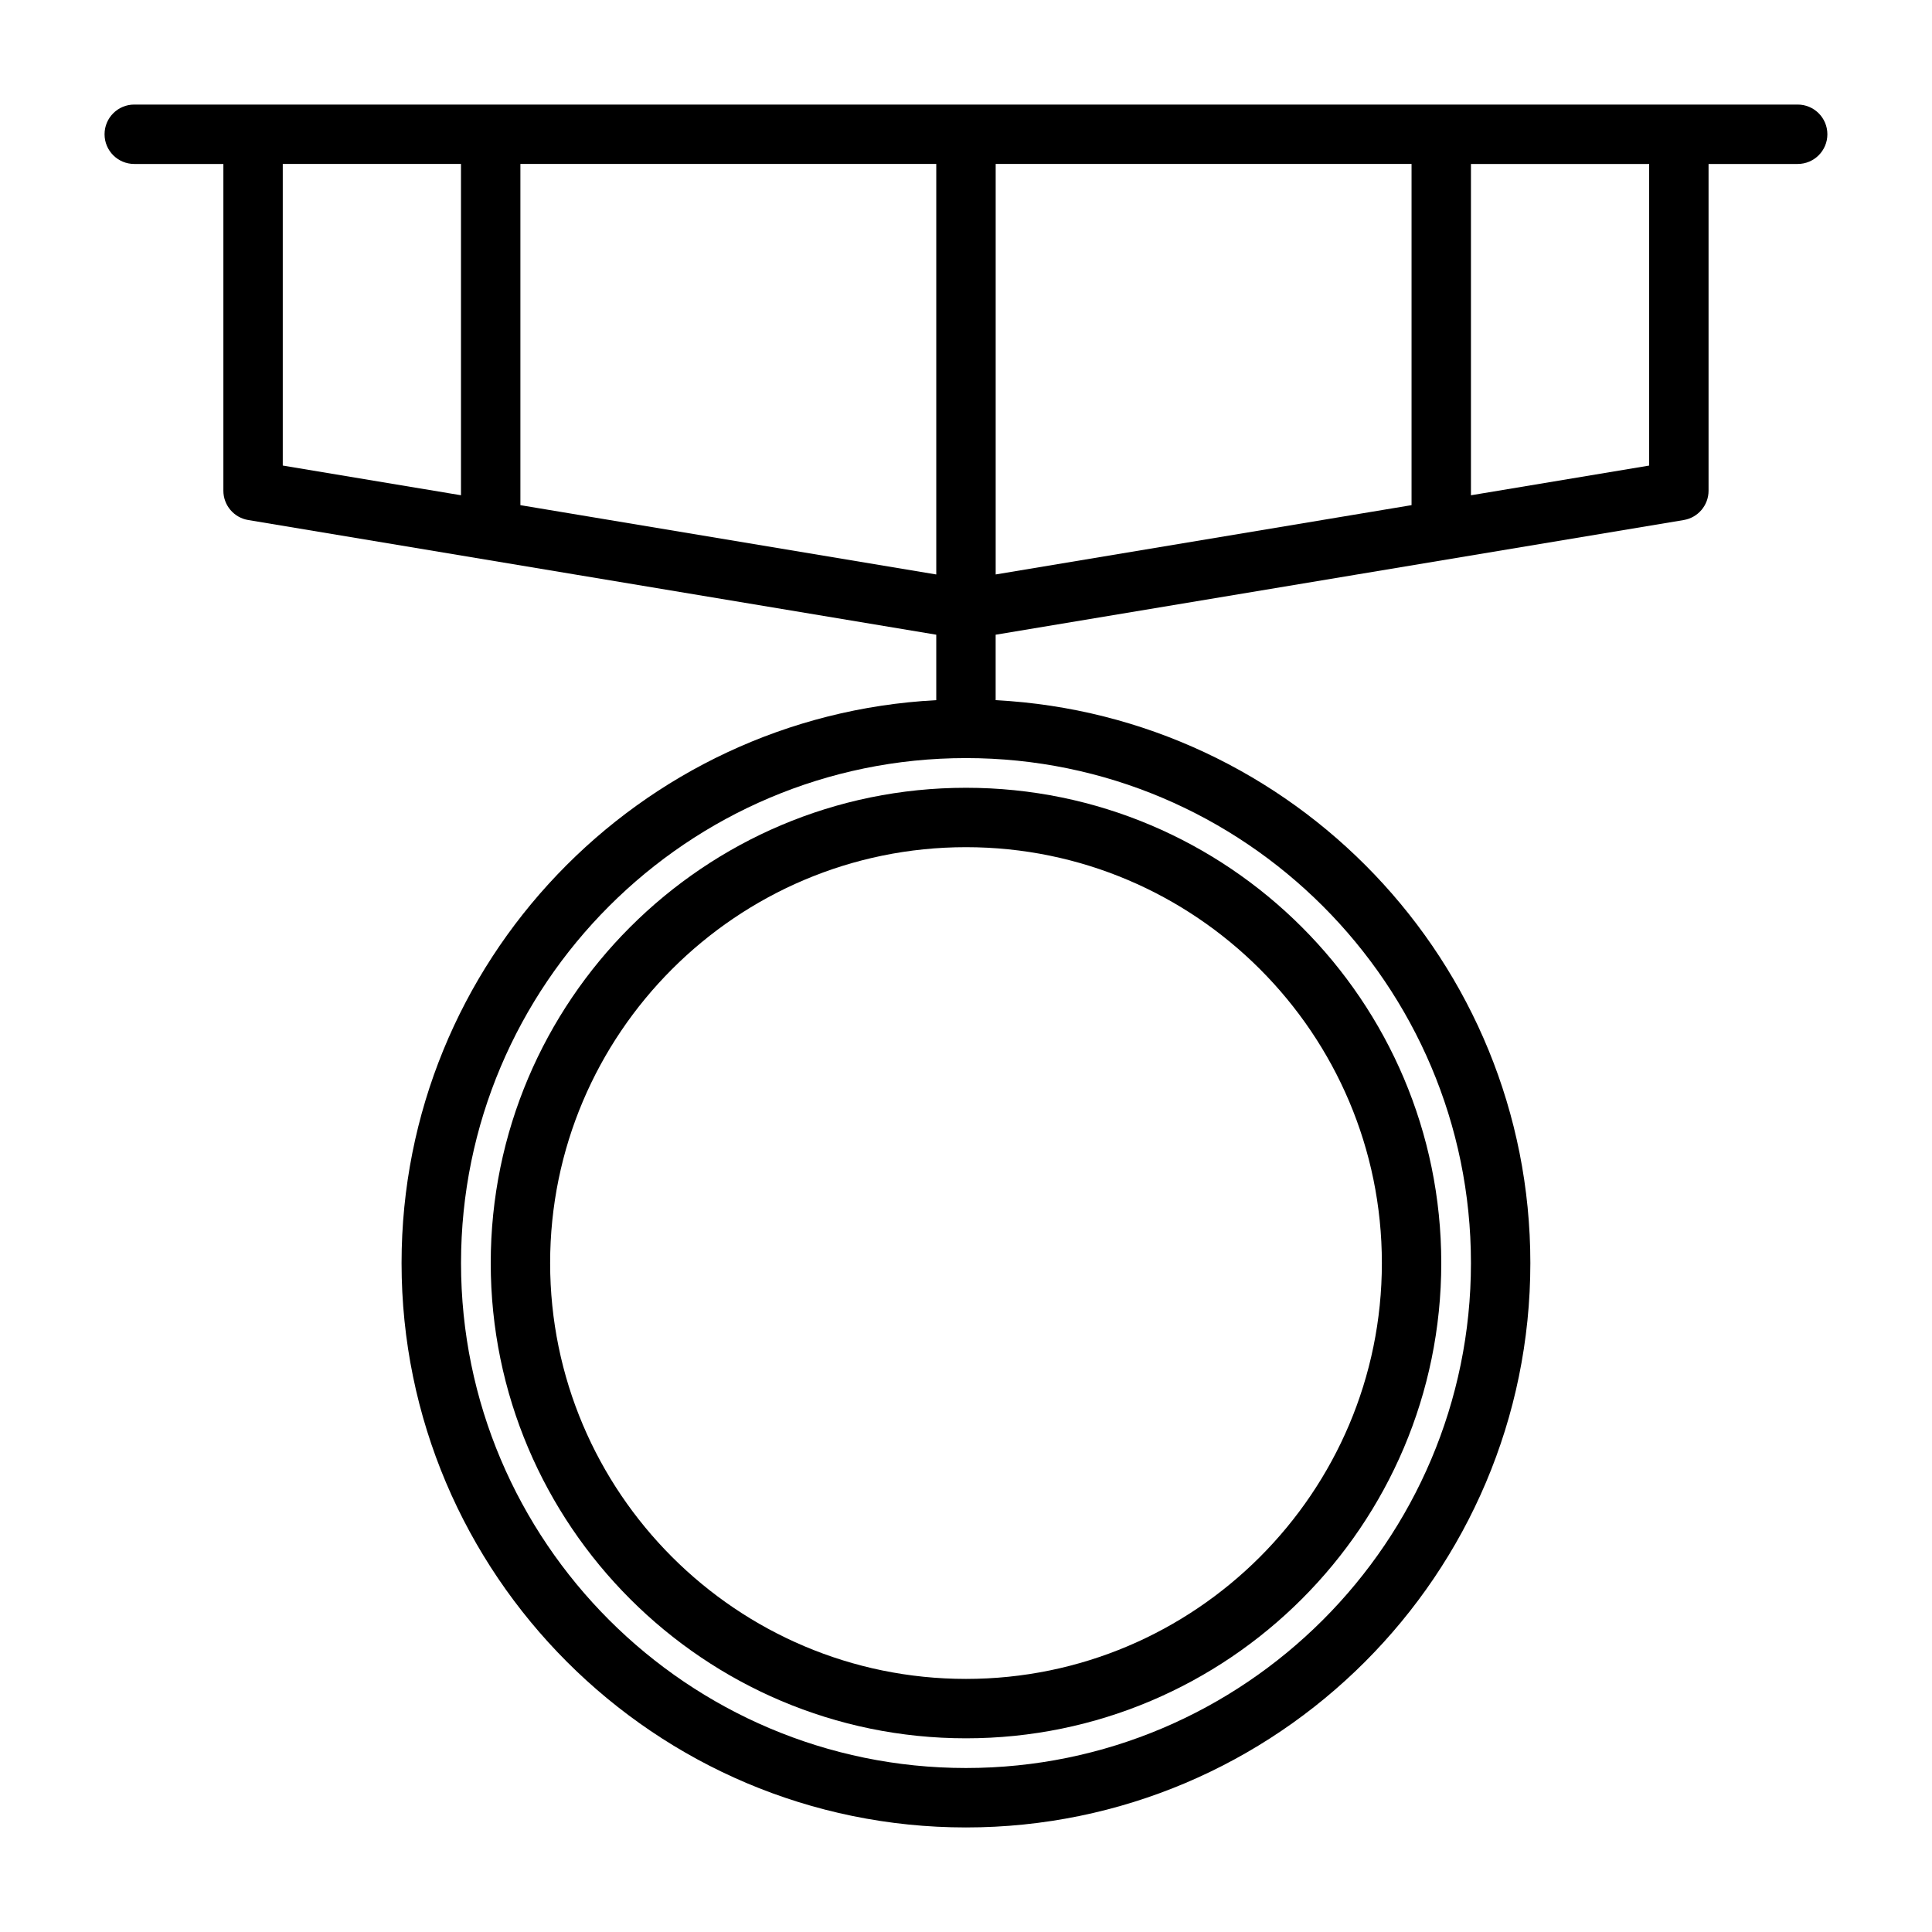
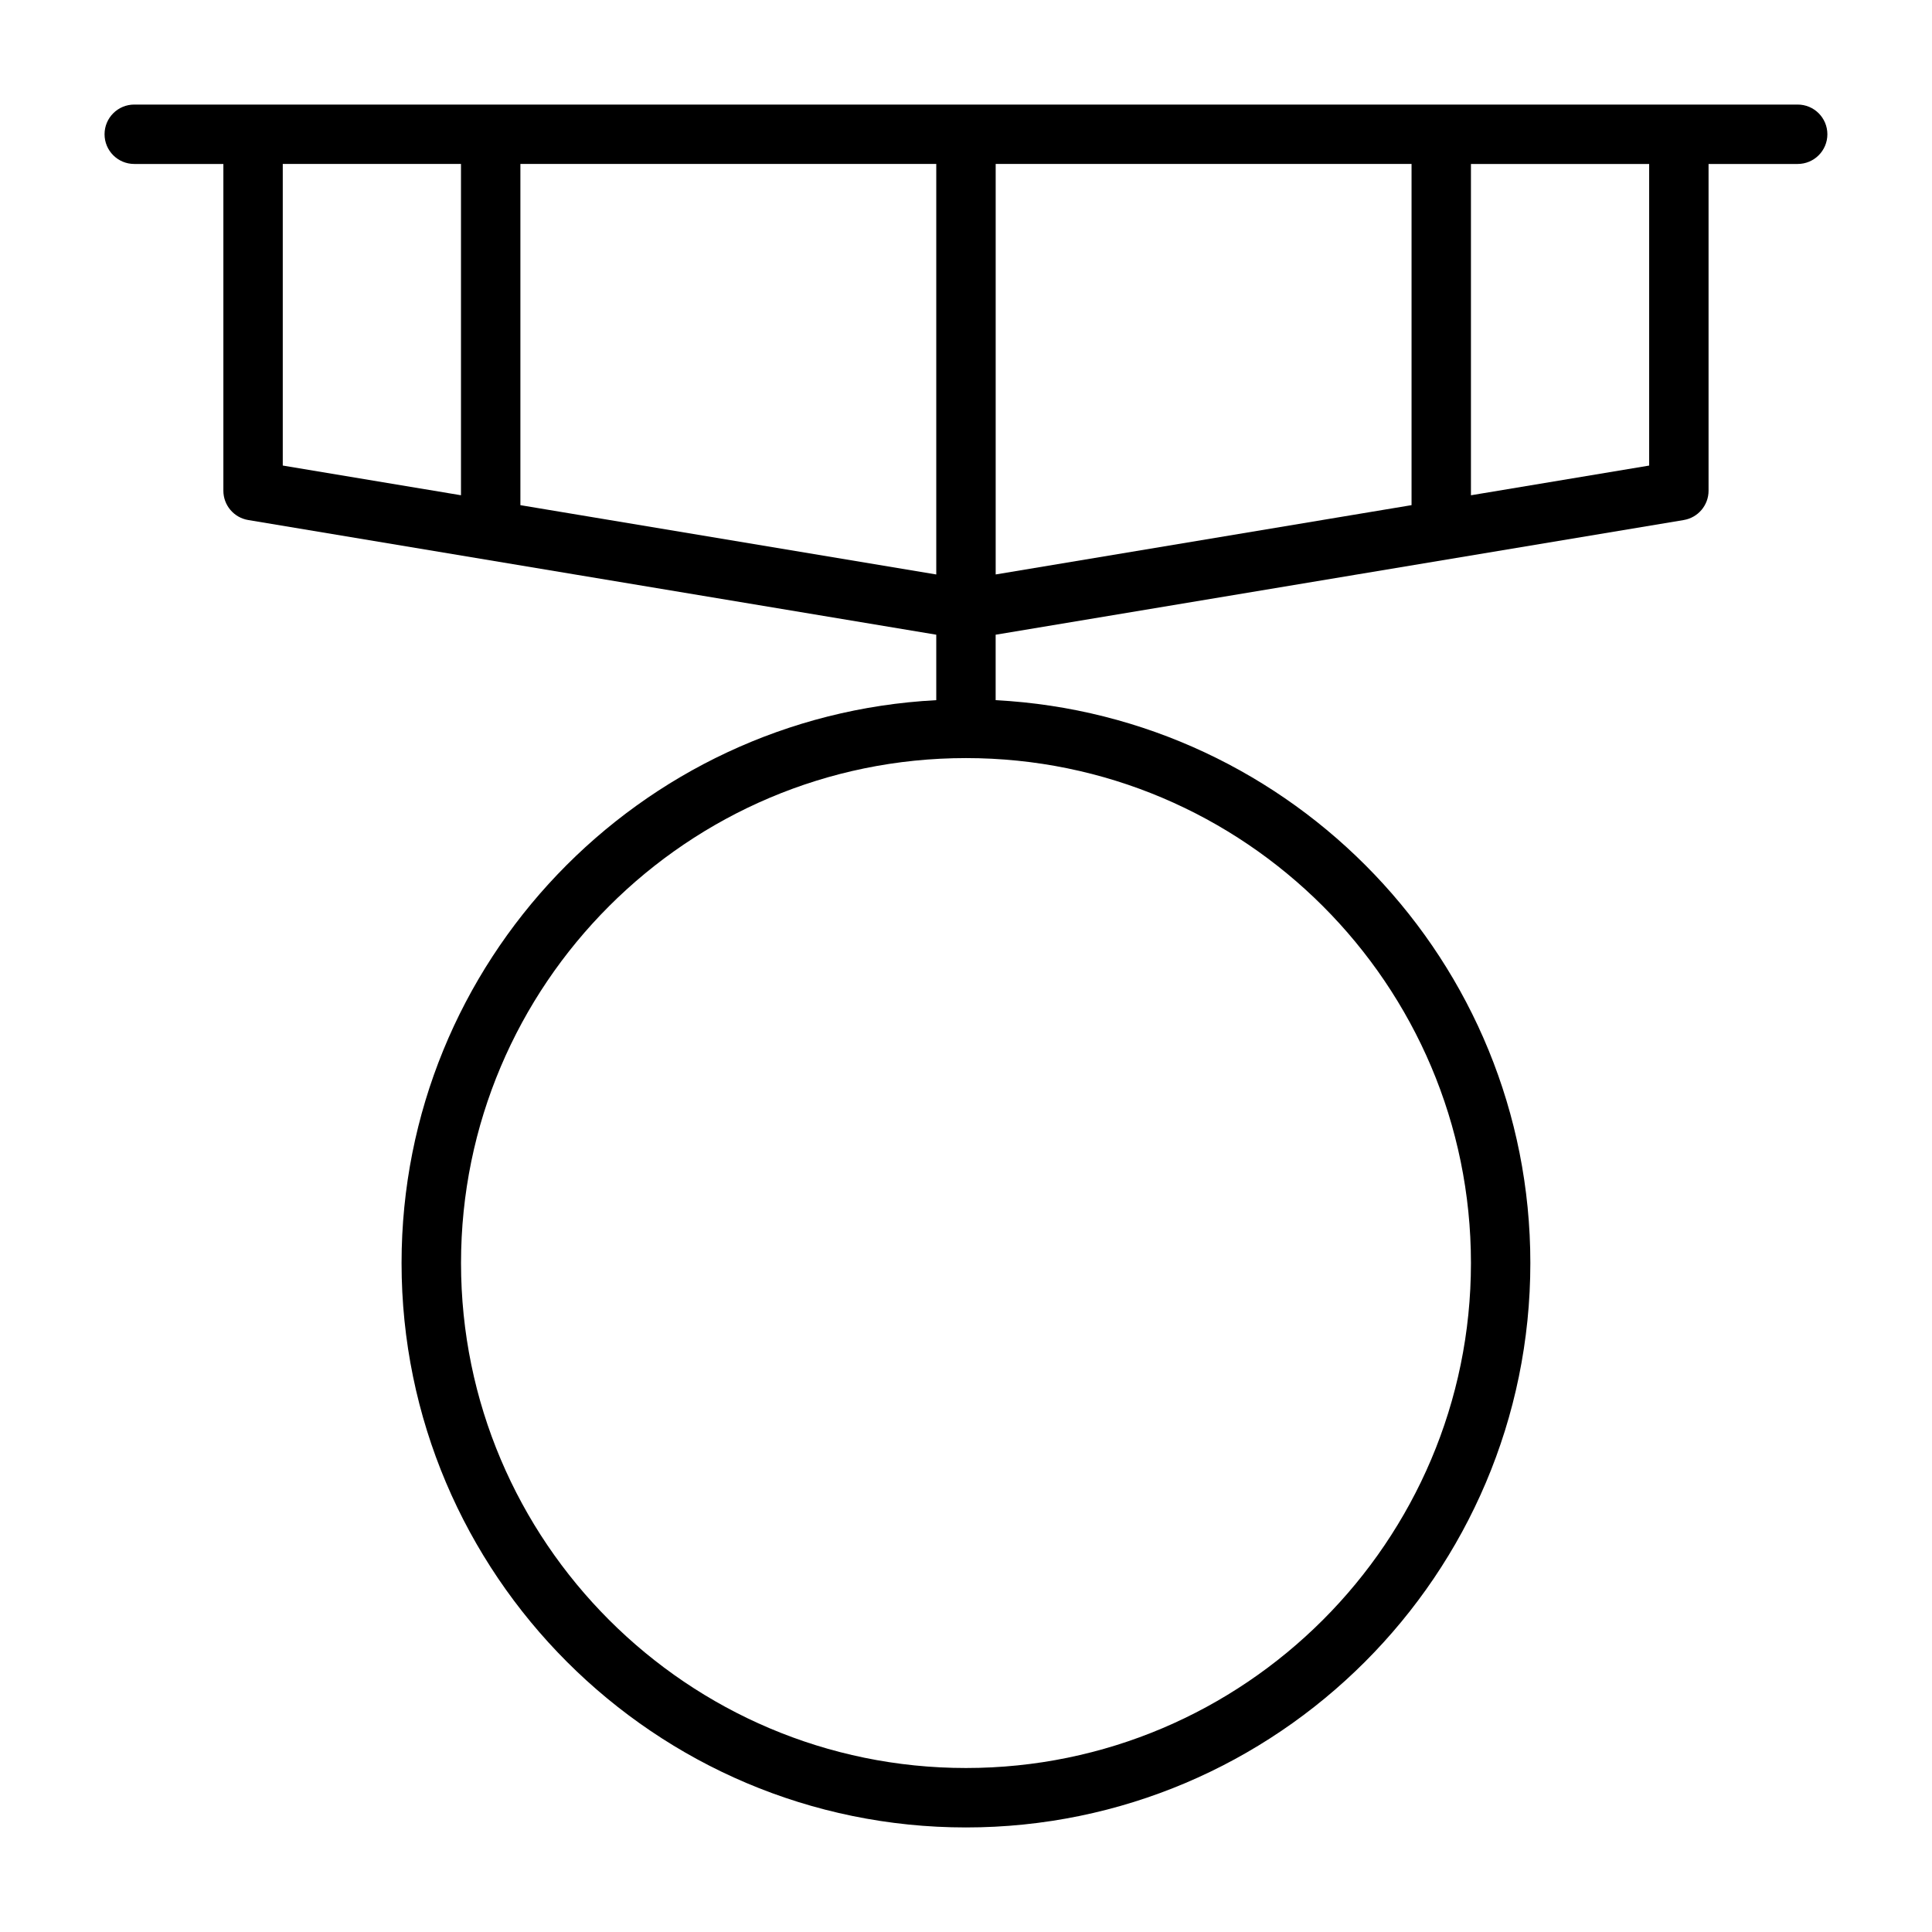
<svg xmlns="http://www.w3.org/2000/svg" fill="#000000" width="800px" height="800px" version="1.1" viewBox="144 144 512 512">
  <g>
-     <path d="m274.05 478.72c0 69.449 56.504 125.95 125.95 125.95s125.95-56.504 125.95-125.95-56.504-125.95-125.95-125.95-125.95 56.504-125.95 125.95zm236.16 0c0 60.77-49.438 110.21-110.21 110.21s-110.21-49.438-110.21-110.21 49.438-110.21 110.21-110.21 110.21 49.438 110.21 110.21z" />
    <path d="m620.41 171.71h-440.83c-4.352 0-7.871 3.523-7.871 7.871 0 4.348 3.519 7.871 7.871 7.871h23.617v86.594c0 3.848 2.781 7.133 6.582 7.766l182.34 30.391v17.348c-78.801 4.129-141.7 69.352-141.7 149.17 0 82.473 67.098 149.57 149.57 149.57s149.57-67.098 149.57-149.57c0-79.816-62.895-145.04-141.7-149.17v-17.348l182.35-30.391c3.793-0.633 6.578-3.918 6.578-7.766v-86.594h23.617c4.352 0 7.871-3.523 7.871-7.871 0-4.348-3.523-7.871-7.875-7.871zm-228.29 124.53-110.21-18.367v-90.422h110.21zm15.746-108.79h110.21v90.418l-110.21 18.367zm-188.93 0h47.23v87.797l-47.23-7.871zm314.88 291.27c0 73.793-60.031 133.82-133.82 133.82s-133.82-60.031-133.82-133.82 60.031-133.82 133.82-133.82 133.82 60.031 133.82 133.82zm47.23-211.34-47.23 7.871v-87.797h47.23z" />
  </g>
</svg>